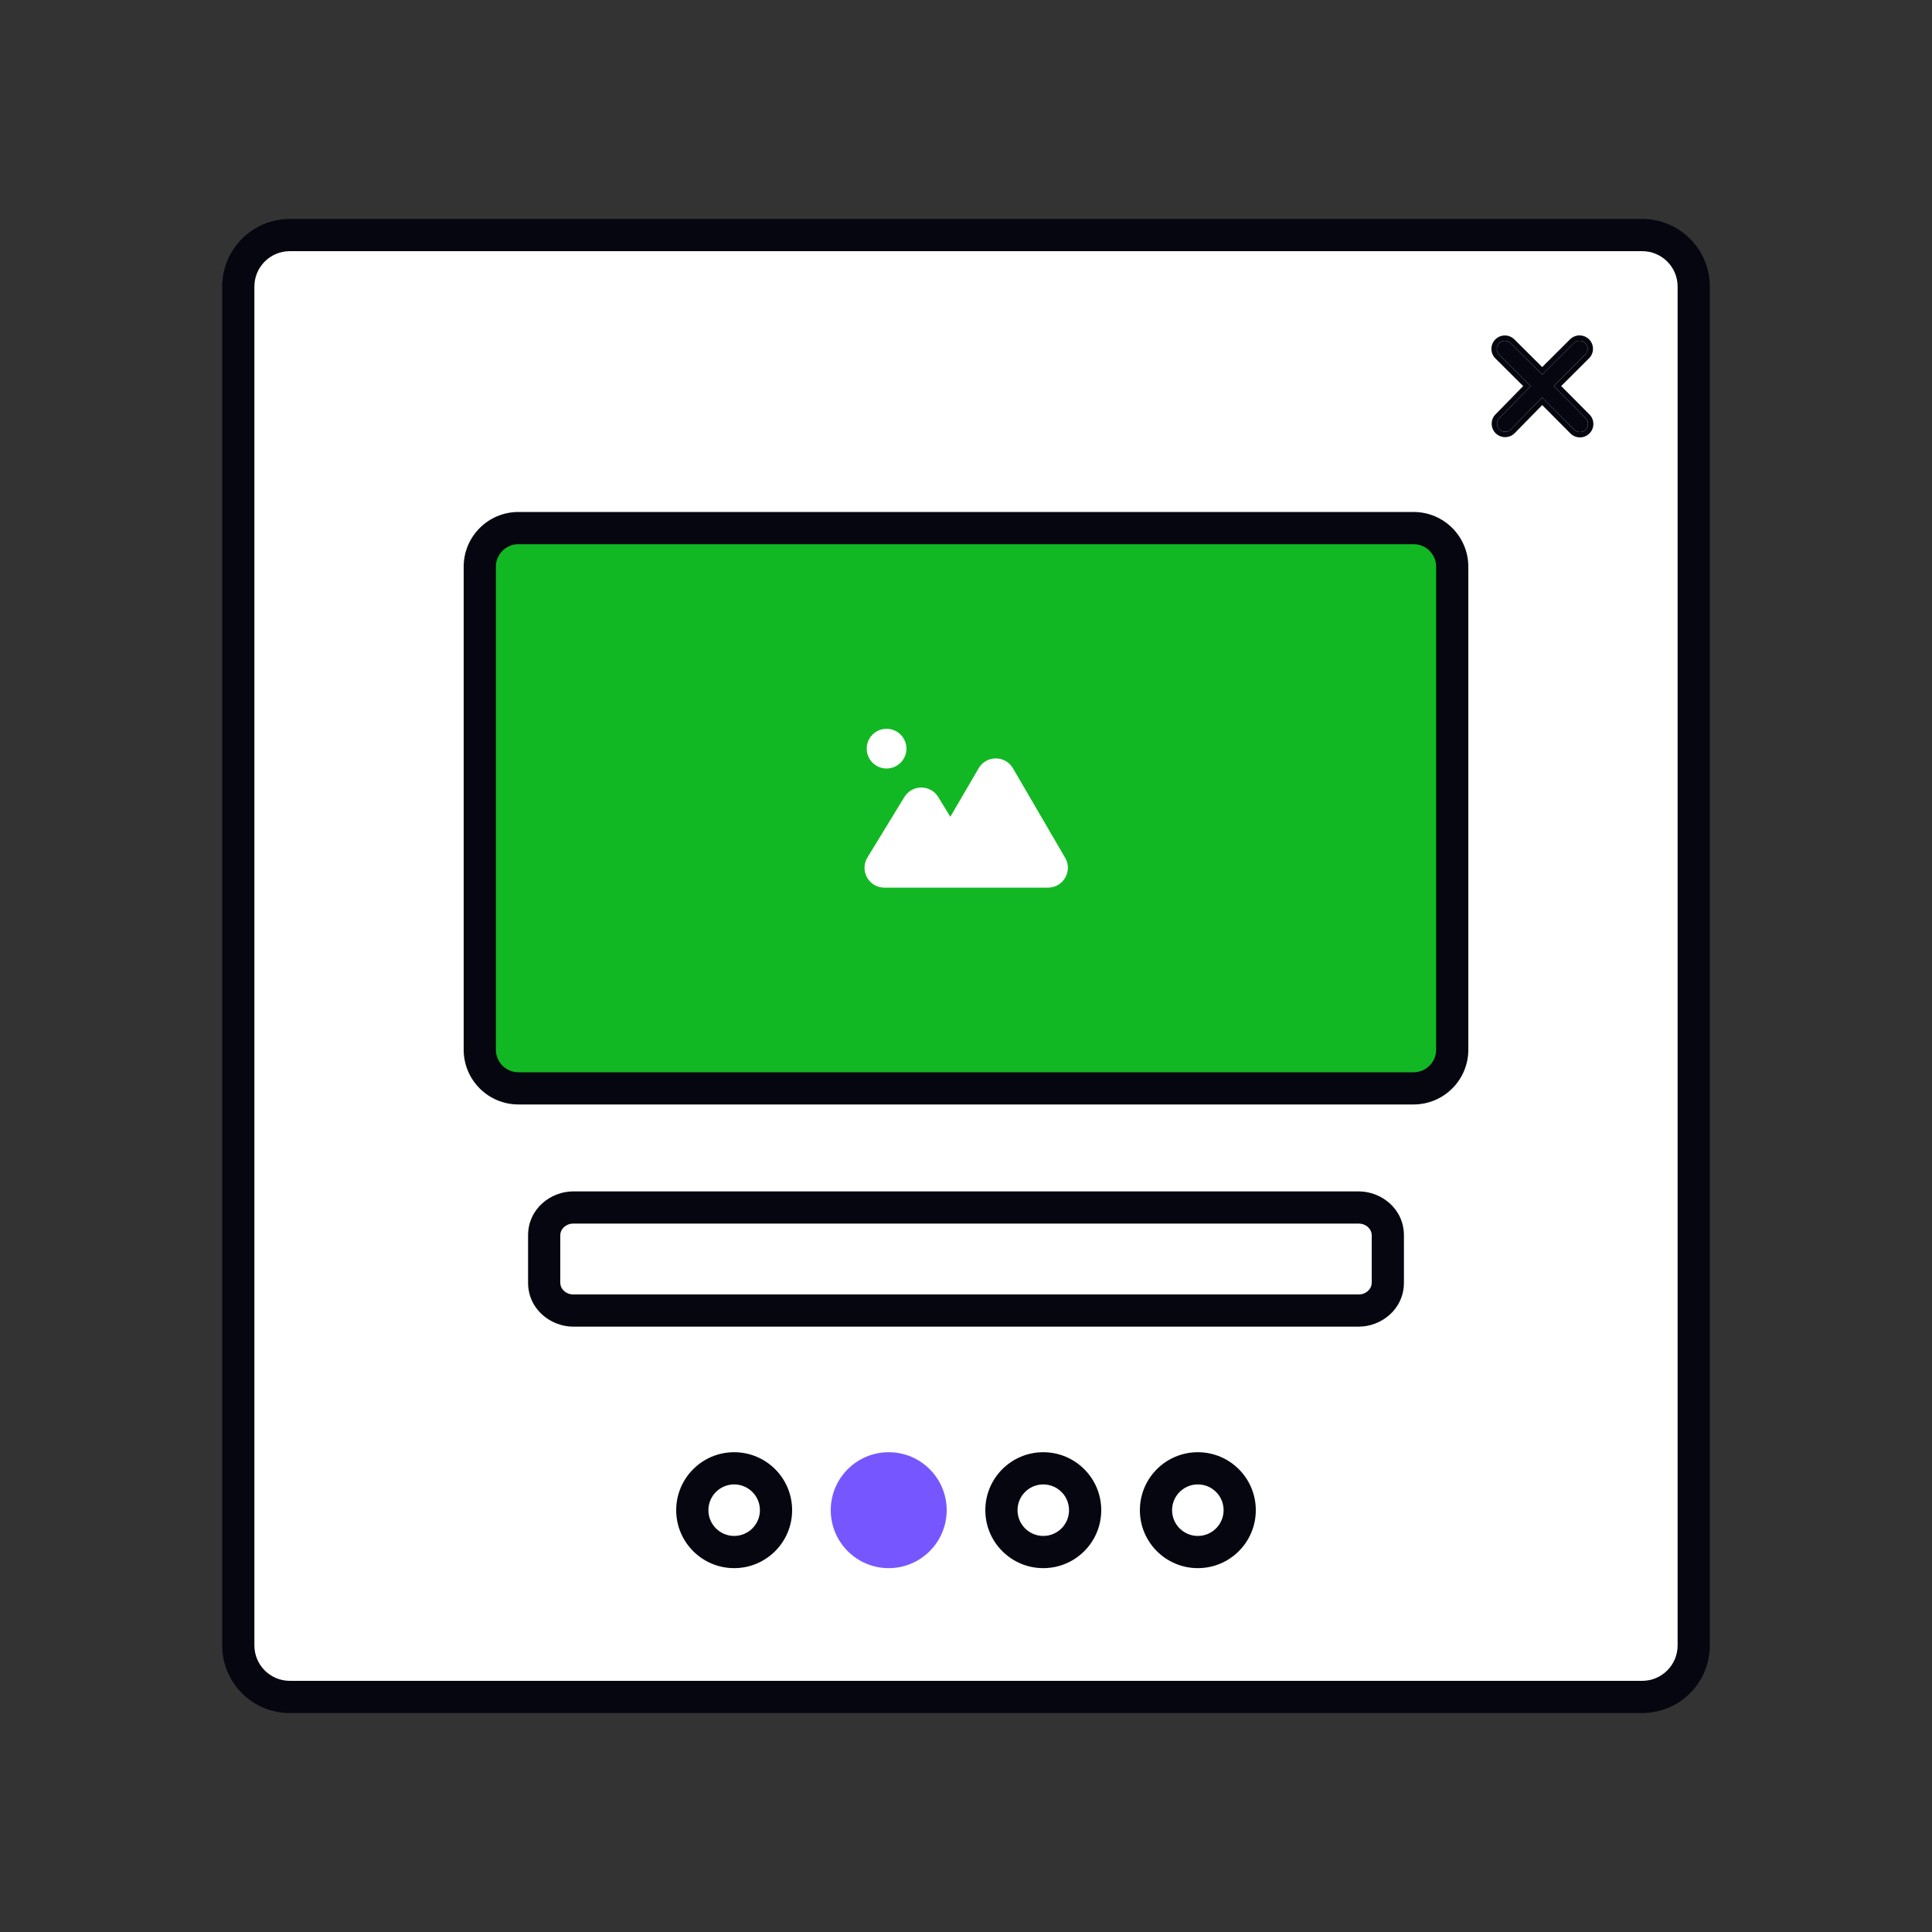
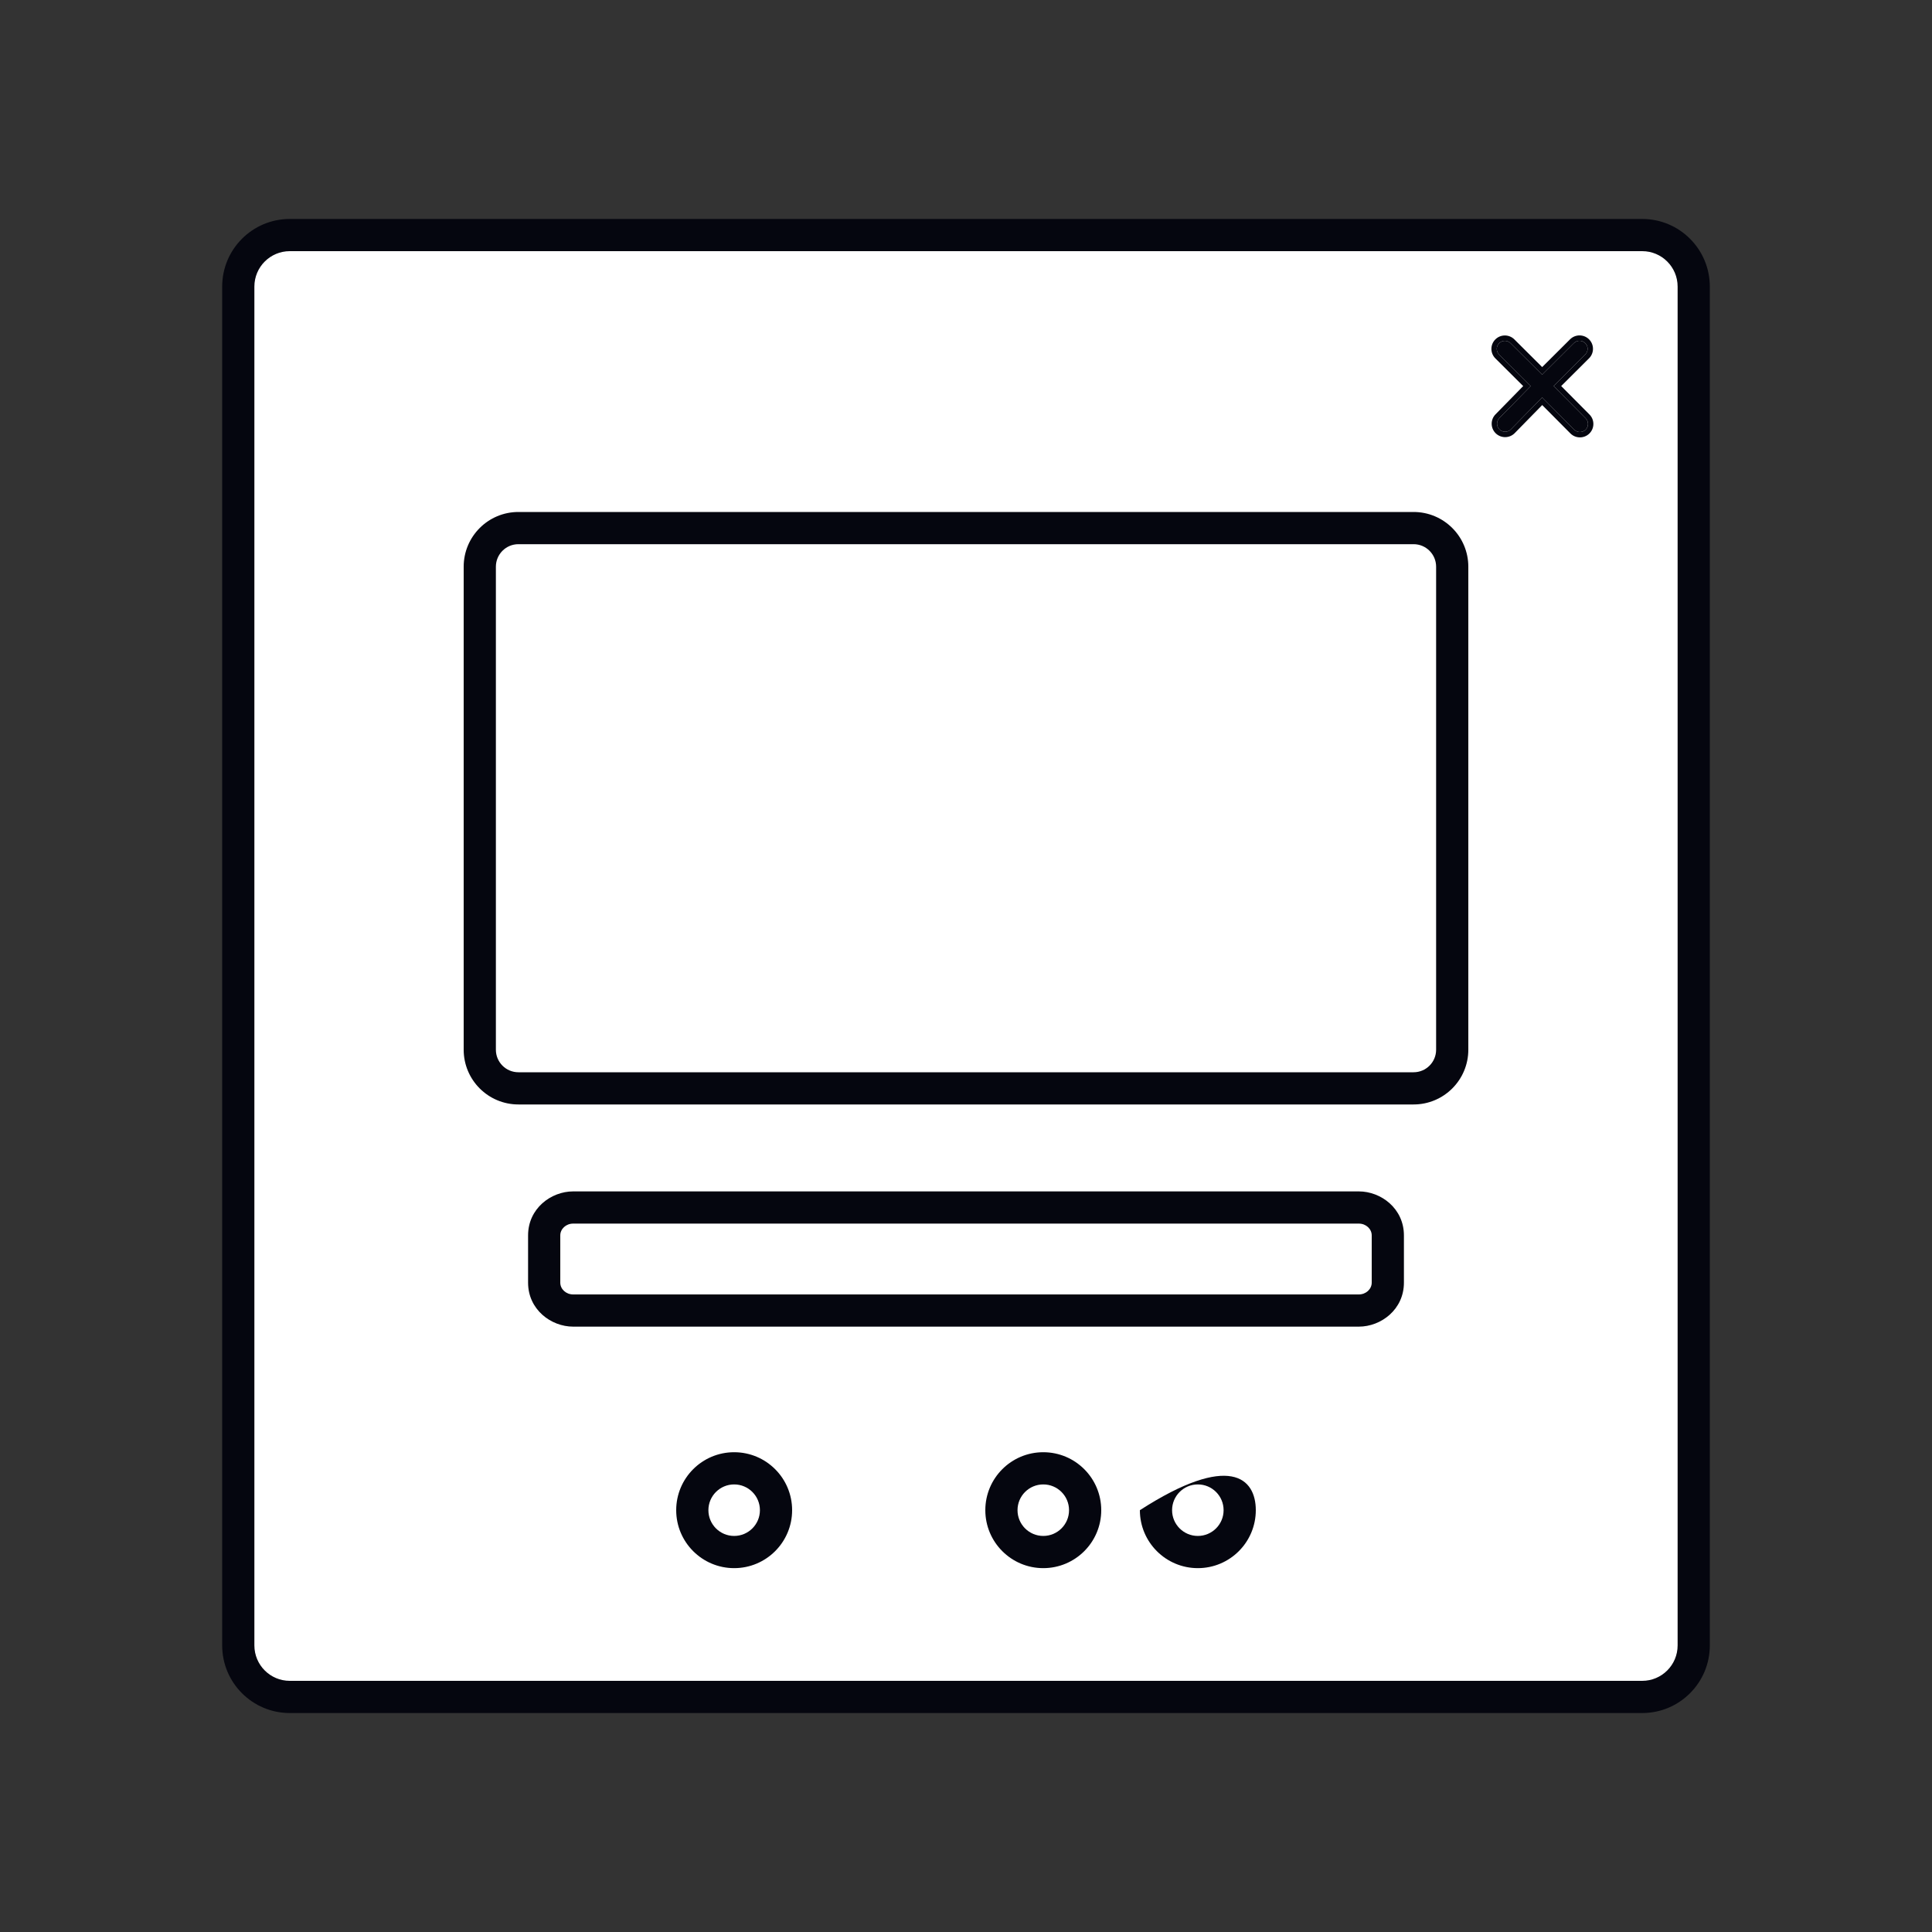
<svg xmlns="http://www.w3.org/2000/svg" width="600" height="600" viewBox="0 0 600 600" fill="none">
  <rect x="0" y="0" width="600" height="600" fill="#333333" stroke="none" />
  <path d="M74 93C74 84.163 81.163 77 90 77H510C518.837 77 526 84.163 526 93V507C526 515.837 518.837 523 510 523H90C81.163 523 74 515.837 74 507V93Z" fill="white" />
  <path fill-rule="evenodd" clip-rule="evenodd" d="M178 370H422C428.895 370 436 375.318 436 383.667V398.333C436 406.682 428.895 412 422 412H178C171.105 412 164 406.682 164 398.333V383.667C164 375.318 171.105 370 178 370ZM178 380H422C424.209 380 426 381.642 426 383.667V398.333C426 400.358 424.209 402 422 402H178C175.791 402 174 400.358 174 398.333V383.667C174 381.642 175.791 380 178 380Z" fill="#05060F" />
  <path fill-rule="evenodd" clip-rule="evenodd" d="M69 89C69 77.402 78.402 68 90 68H510C521.598 68 531 77.402 531 89V511C531 522.598 521.598 532 510 532H90C78.402 532 69 522.598 69 511V89ZM90 78C83.925 78 79 82.925 79 89V511C79 517.075 83.925 522 90 522H510C516.075 522 521 517.075 521 511V89C521 82.925 516.075 78 510 78H90Z" fill="#05060F" />
  <path fill-rule="evenodd" clip-rule="evenodd" d="M324 461C319.582 461 316 464.582 316 469C316 473.418 319.582 477 324 477C328.418 477 332 473.418 332 469C332 464.582 328.418 461 324 461ZM306 469C306 459.059 314.059 451 324 451C333.941 451 342 459.059 342 469C342 478.941 333.941 487 324 487C314.059 487 306 478.941 306 469Z" fill="#05060F" />
-   <path fill-rule="evenodd" clip-rule="evenodd" d="M372 461C367.582 461 364 464.582 364 469C364 473.418 367.582 477 372 477C376.418 477 380 473.418 380 469C380 464.582 376.418 461 372 461ZM354 469C354 459.059 362.059 451 372 451C381.941 451 390 459.059 390 469C390 478.941 381.941 487 372 487C362.059 487 354 478.941 354 469Z" fill="#05060F" />
-   <path d="M294 469C294 478.941 285.941 487 276 487C266.059 487 258 478.941 258 469C258 459.059 266.059 451 276 451C285.941 451 294 459.059 294 469Z" fill="#7657FF" />
+   <path fill-rule="evenodd" clip-rule="evenodd" d="M372 461C367.582 461 364 464.582 364 469C364 473.418 367.582 477 372 477C376.418 477 380 473.418 380 469C380 464.582 376.418 461 372 461ZM354 469C381.941 451 390 459.059 390 469C390 478.941 381.941 487 372 487C362.059 487 354 478.941 354 469Z" fill="#05060F" />
  <path fill-rule="evenodd" clip-rule="evenodd" d="M228 461C223.582 461 220 464.582 220 469C220 473.418 223.582 477 228 477C232.418 477 236 473.418 236 469C236 464.582 232.418 461 228 461ZM210 469C210 459.059 218.059 451 228 451C237.941 451 246 459.059 246 469C246 478.941 237.941 487 228 487C218.059 487 210 478.941 210 469Z" fill="#05060F" />
  <path fill-rule="evenodd" clip-rule="evenodd" d="M465.571 106.584C466.551 105.608 468.14 105.609 469.119 106.584L478.935 116.354L488.763 106.567C489.742 105.59 491.331 105.59 492.311 106.565C493.291 107.54 493.292 109.122 492.313 110.098L482.483 119.888L492.435 129.903C493.414 130.878 493.414 132.46 492.434 133.436C491.454 134.411 489.866 134.411 488.886 133.435L478.936 123.422L469.203 133.359C468.223 134.335 466.635 134.336 465.655 133.361C464.674 132.386 464.674 130.804 465.653 129.828L475.388 119.889L465.571 110.117C464.591 109.141 464.591 107.559 465.571 106.584Z" fill="#05060F" />
  <path fill-rule="evenodd" clip-rule="evenodd" d="M493.491 111.278L484.841 119.892L493.613 128.72C493.614 128.721 493.615 128.722 493.616 128.724C495.247 130.351 495.246 132.99 493.612 134.615C491.982 136.238 489.342 136.238 487.712 134.615L487.706 134.609L478.947 125.794L470.389 134.531L470.382 134.538C468.752 136.162 466.112 136.163 464.481 134.541C462.849 132.917 462.846 130.282 464.471 128.654L473.043 119.902L464.397 111.297C462.763 109.669 462.763 107.028 464.398 105.401C466.028 103.778 468.668 103.778 470.297 105.401L478.937 114.001L487.589 105.385C487.588 105.385 487.589 105.384 487.589 105.385C489.218 103.761 491.858 103.76 493.489 105.382C495.124 107.008 495.124 109.65 493.491 111.278ZM488.765 106.565L478.937 116.352L469.122 106.583C468.142 105.607 466.553 105.607 465.573 106.582C464.593 107.558 464.593 109.14 465.573 110.115L475.391 119.887L465.655 129.826C464.676 130.802 464.677 132.384 465.657 133.359C466.637 134.335 468.226 134.334 469.205 133.358L478.938 123.421L488.888 133.434C489.868 134.41 491.457 134.41 492.437 133.434C493.417 132.459 493.417 130.877 492.437 129.901L482.485 119.886L492.315 110.097C493.294 109.12 493.294 107.539 492.313 106.563C491.333 105.588 489.744 105.589 488.765 106.565Z" fill="#05060F" />
-   <path d="M439 164H161C154.373 164 149 169.373 149 176V326C149 332.627 154.373 338 161 338H439C445.627 338 451 332.627 451 326V176C451 169.373 445.627 164 439 164Z" fill="#12B823" />
  <path fill-rule="evenodd" clip-rule="evenodd" d="M144 176C144 166.611 151.611 159 161 159H439C448.389 159 456 166.611 456 176V326C456 335.389 448.389 343 439 343H161C151.611 343 144 335.389 144 326V176ZM161 169C157.134 169 154 172.134 154 176V326C154 329.866 157.134 333 161 333H439C442.866 333 446 329.866 446 326V176C446 172.134 442.866 169 439 169H161Z" fill="#05060F" />
-   <path d="M281.498 232.5C281.498 235.906 278.737 238.667 275.332 238.667C271.926 238.667 269.165 235.906 269.165 232.5C269.165 229.094 271.926 226.333 275.332 226.333C278.737 226.333 281.498 229.094 281.498 232.5Z" fill="white" />
  <path fill-rule="evenodd" clip-rule="evenodd" d="M314.576 238.596C312.196 234.516 306.302 234.516 303.922 238.596L295.132 253.665L291.383 247.531C288.979 243.596 283.264 243.596 280.859 247.531L269.399 266.285C266.888 270.394 269.845 275.667 274.661 275.667L293.832 275.667L325.464 275.667C330.224 275.667 333.189 270.504 330.791 266.393L314.576 238.596Z" fill="white" />
</svg>